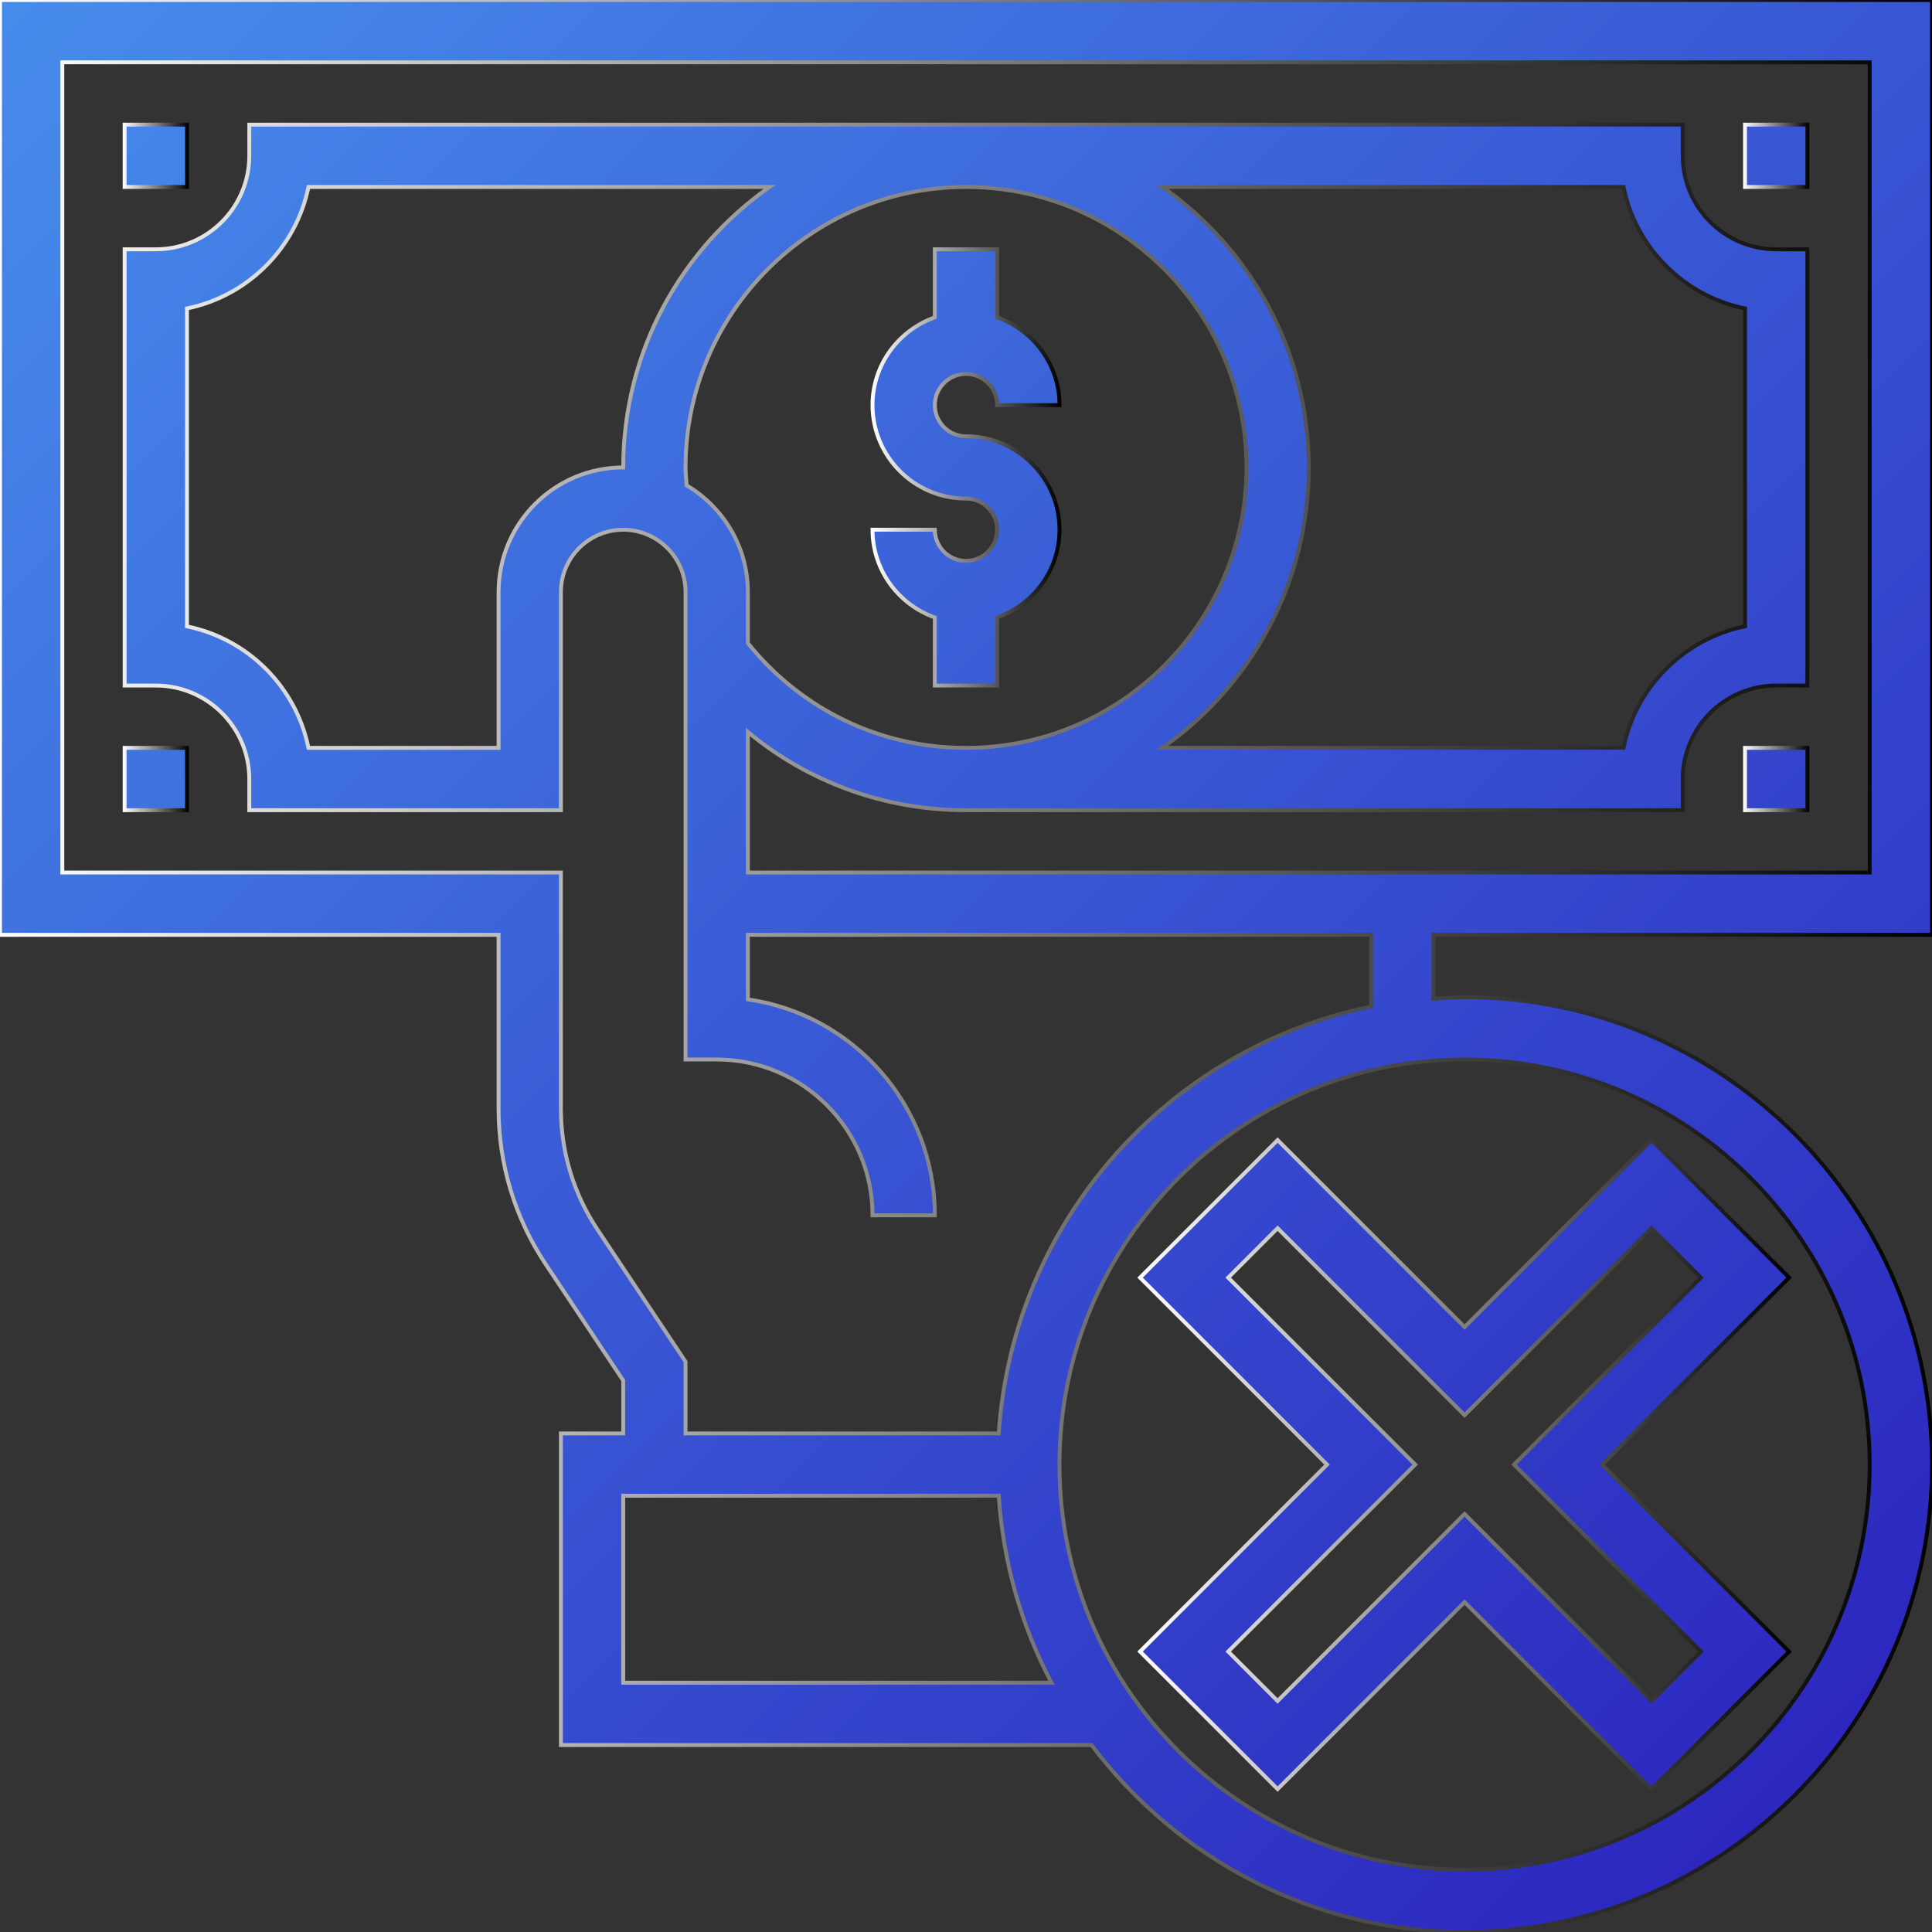
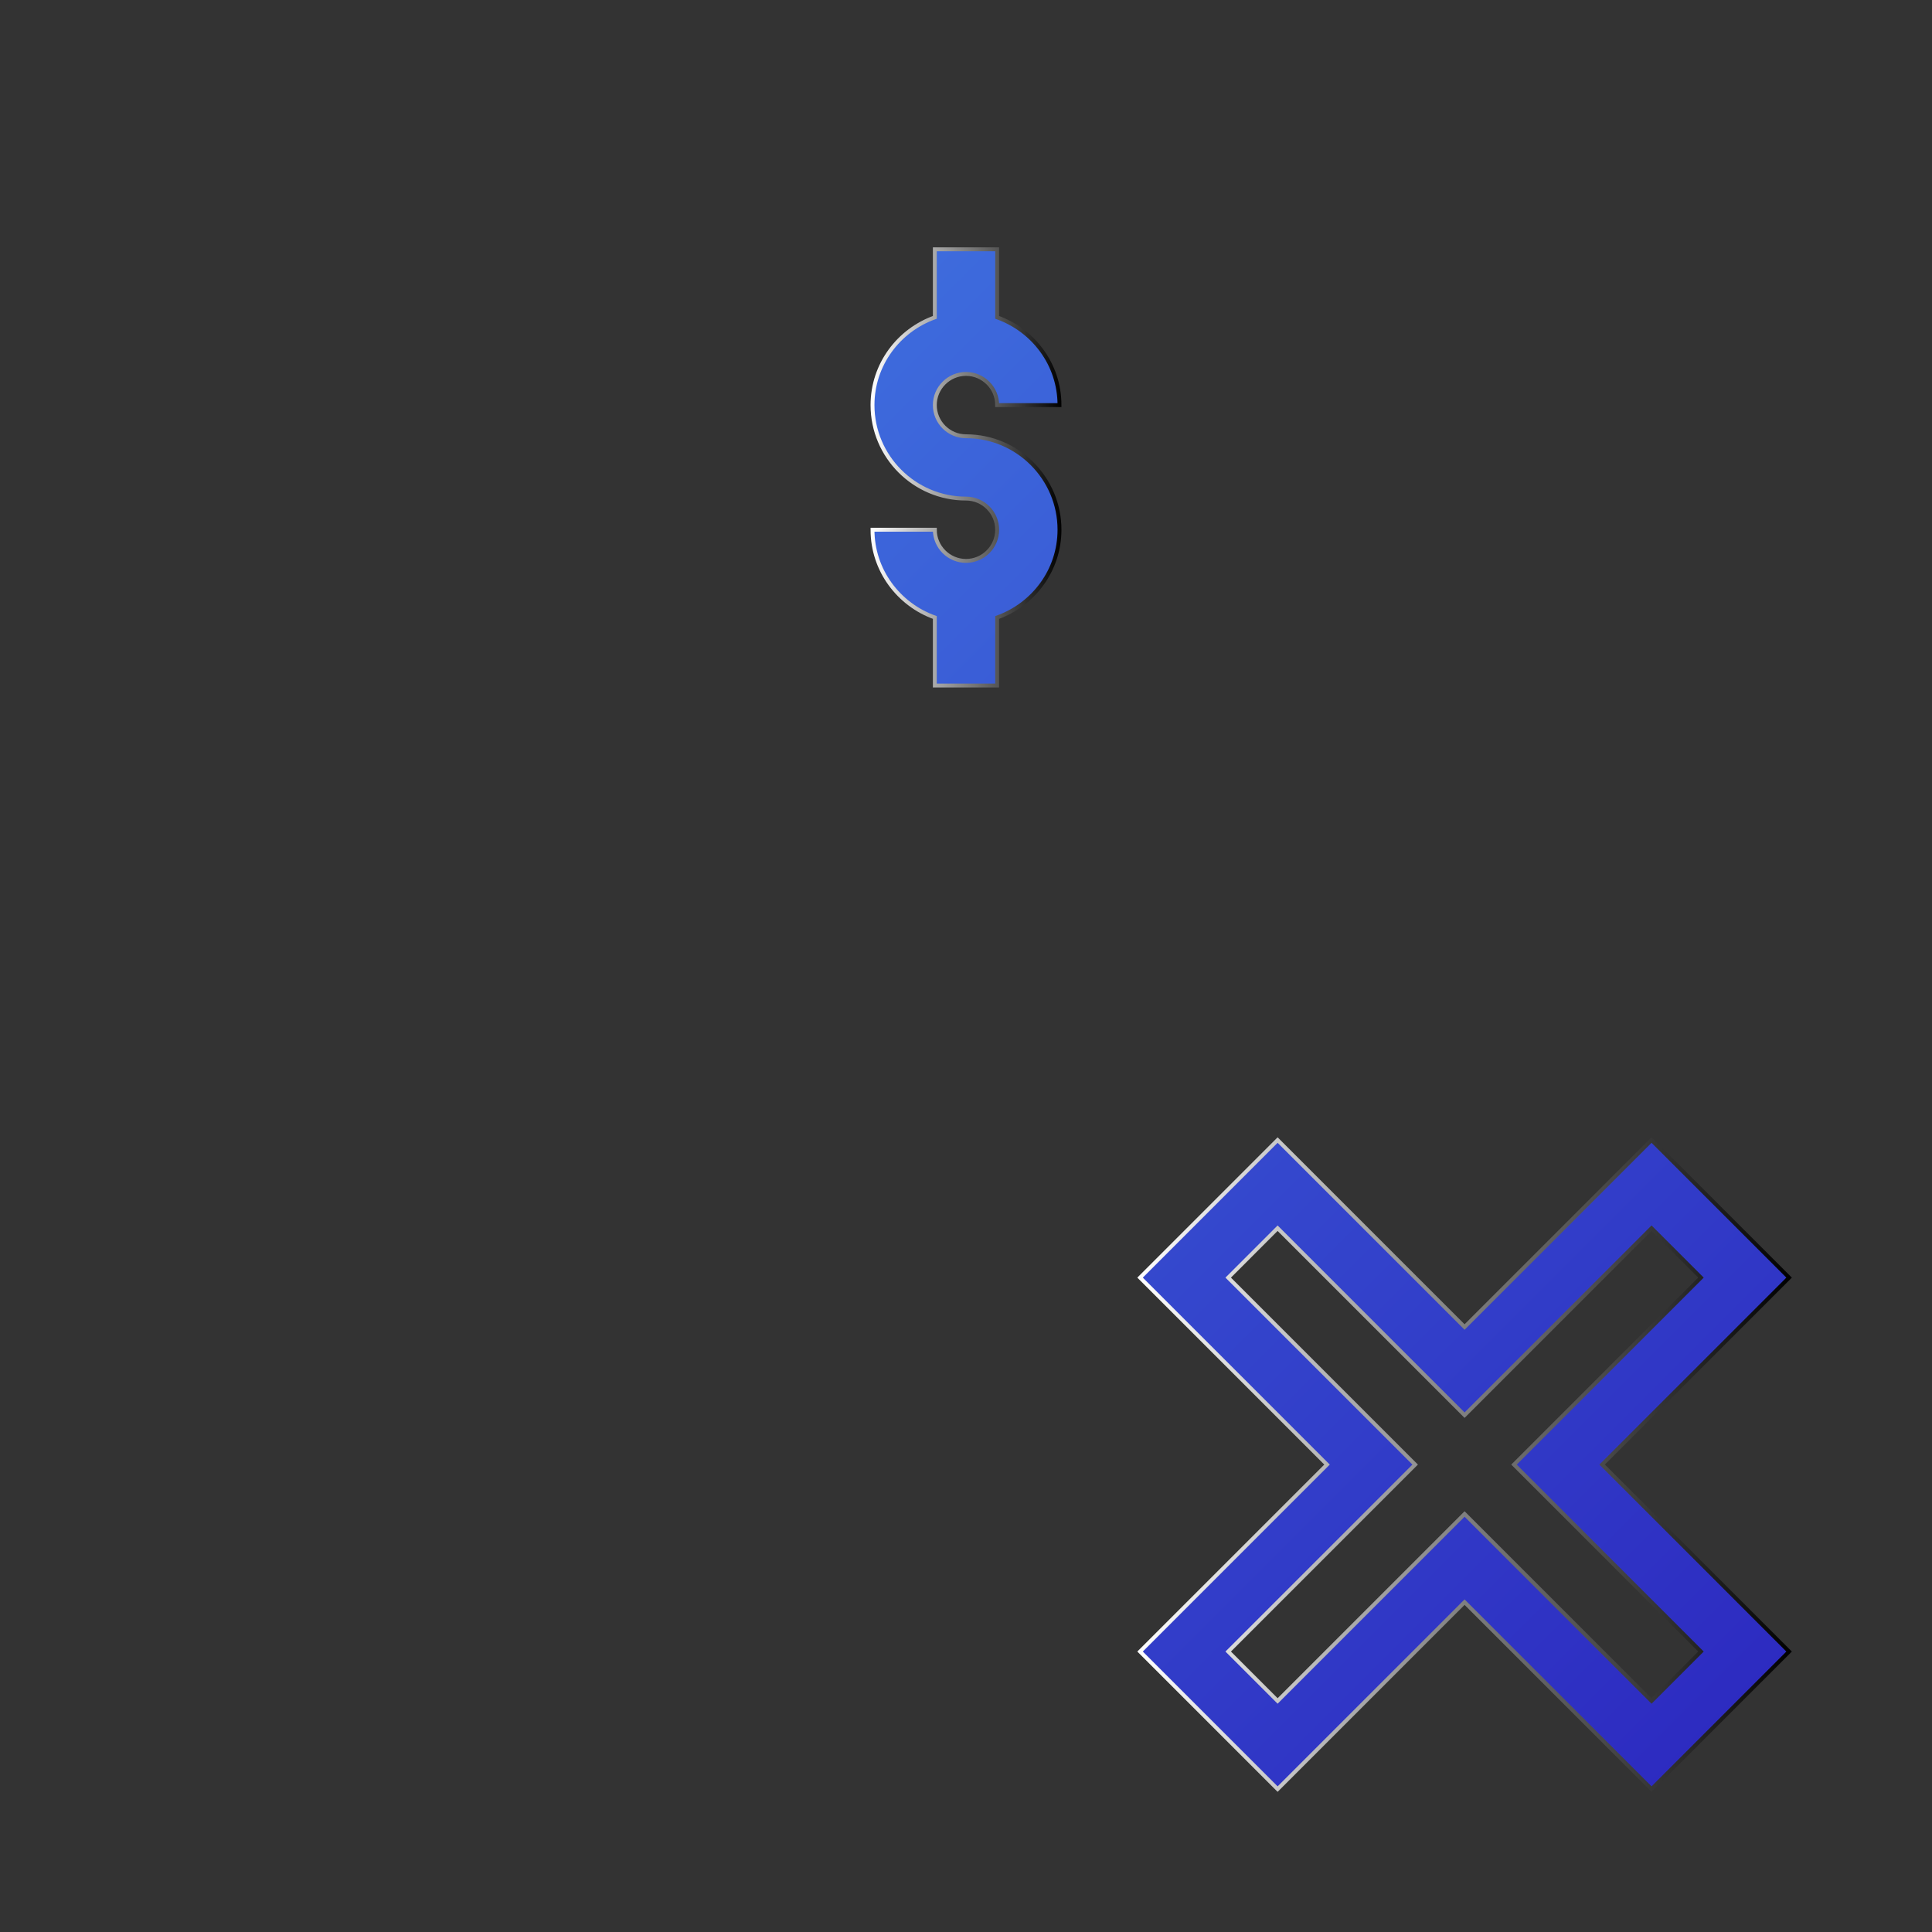
<svg xmlns="http://www.w3.org/2000/svg" version="1.1" id="Layer_1" x="0px" y="0px" width="496px" height="496px" viewBox="0 0 496 496" enable-background="new 0 0 496 496" xml:space="preserve">
  <rect x="0" y="0" width="496" height="496" fill="#333333" stroke="none" />
  <linearGradient id="SVGID_1_" gradientUnits="userSpaceOnUse" x1="57.5" y1="-70.5" x2="556.581" y2="428.581">
    <stop offset="0" style="stop-color:#478EEC" />
    <stop offset="1" style="stop-color:#2A20BC" />
  </linearGradient>
  <linearGradient id="SVGID_2_" gradientUnits="userSpaceOnUse" x1="223.5" y1="120" x2="272.5" y2="120">
    <stop offset="0" style="stop-color:#FFFFFF" />
    <stop offset="1" style="stop-color:#000000" />
  </linearGradient>
  <path fill="url(#SVGID_1_)" stroke="url(#SVGID_2_)" stroke-miterlimit="10" d="M248,144c-4.406,0-8-3.594-8-8h-16  c0,10.414,6.711,19.215,16,22.527V176h16v-17.473c9.289-3.313,16-12.113,16-22.527c0-13.23-10.77-24-24-24c-4.406,0-8-3.594-8-8  s3.594-8,8-8s8,3.594,8,8h16c0-10.414-6.711-19.215-16-22.527V64h-16v17.473c-9.289,3.313-16,12.113-16,22.527  c0,13.23,10.77,24,24,24c4.406,0,8,3.594,8,8S252.406,144,248,144z" />
  <linearGradient id="SVGID_3_" gradientUnits="userSpaceOnUse" x1="41.5" y1="-54.5" x2="540.581" y2="444.581">
    <stop offset="0" style="stop-color:#478EEC" />
    <stop offset="1" style="stop-color:#2A20BC" />
  </linearGradient>
  <linearGradient id="SVGID_4_" gradientUnits="userSpaceOnUse" x1="-0.5" y1="248" x2="496.5" y2="248">
    <stop offset="0" style="stop-color:#FFFFFF" />
    <stop offset="1" style="stop-color:#000000" />
  </linearGradient>
-   <path fill="url(#SVGID_3_)" stroke="url(#SVGID_4_)" stroke-miterlimit="10" d="M496,240V0H0v240h128v44.625  c0,14.262,4.184,28.078,12.098,39.941L160,354.426V368h-16v80h136.23c21.922,29.078,56.633,48,95.77,48c66.168,0,120-53.832,120-120  s-53.832-120-120-120c-2.703,0-5.344,0.23-8,0.406V240H496z M160,432v-48h96.406c1.145,17.238,5.859,33.504,13.547,48H160z M480,376  c0,57.344-46.656,104-104,104s-104-46.656-104-104s46.656-104,104-104S480,318.656,480,376z M352,258.414  c-52.16,10.633-91.984,55.234-95.594,109.586H176v-18.426l-22.594-33.887c-6.148-9.23-9.406-19.977-9.406-31.063V224H16V16h464v208  H192v-36.078C207.574,200.84,227.145,208,248,208h184v-8c0-13.23,10.77-24,24-24h8V64h-8c-13.23,0-24-10.77-24-24v-8H64v8  c0,13.23-10.77,24-24,24h-8v112h8c13.23,0,24,10.77,24,24v8h80v-56c0-8.824,7.176-16,16-16s16,7.176,16,16v120h8  c22.055,0,40,17.945,40,40h16c0-28.168-20.895-51.535-48-55.434V240h160V258.414z M176.273,124.602  C176.176,123.063,176,121.535,176,120c0-39.695,32.305-72,72-72s72,32.305,72,72s-32.305,72-72,72c-22.023,0-42.246-9.816-56-26.895  V152C192,140.32,185.641,130.184,176.273,124.602z M160,120c-17.648,0-32,14.352-32,32v40H79.191  C76.008,176.352,63.648,163.992,48,160.809V79.191C63.648,76.008,76.008,63.648,79.191,48h118.367  C174.887,63.938,160,90.238,160,120z M298.441,48h118.367c3.184,15.648,15.543,28.008,31.191,31.191v81.609  c-15.648,3.184-28.008,15.543-31.191,31.191H298.441C321.113,176.063,336,149.762,336,120S321.113,63.938,298.441,48z" />
  <linearGradient id="SVGID_5_" gradientUnits="userSpaceOnUse" x1="-6.5" y1="-6.5" x2="492.581" y2="492.581">
    <stop offset="0" style="stop-color:#478EEC" />
    <stop offset="1" style="stop-color:#2A20BC" />
  </linearGradient>
  <linearGradient id="SVGID_6_" gradientUnits="userSpaceOnUse" x1="291.98" y1="376" x2="460.02" y2="376">
    <stop offset="0" style="stop-color:#FFFFFF" />
    <stop offset="1" style="stop-color:#000000" />
  </linearGradient>
  <path fill="url(#SVGID_5_)" stroke="url(#SVGID_6_)" stroke-miterlimit="10" d="M340.687,376l-48,48L328,459.313l48-48l48,48  L459.312,424l-48-48l48-48L424,292.688l-48,48l-48-48L292.688,328L340.687,376z M376,363.313l48-48L436.687,328l-48,48l48,48  L424,436.688l-48-48l-48,48L315.313,424l48-48l-48-48L328,315.313L376,363.313z" />
  <linearGradient id="SVGID_7_" gradientUnits="userSpaceOnUse" x1="-6.5" y1="-6.5" x2="492.581" y2="492.581">
    <stop offset="0" style="stop-color:#478EEC" />
    <stop offset="1" style="stop-color:#2A20BC" />
  </linearGradient>
  <linearGradient id="SVGID_8_" gradientUnits="userSpaceOnUse" x1="31.5" y1="40" x2="48.5" y2="40">
    <stop offset="0" style="stop-color:#FFFFFF" />
    <stop offset="1" style="stop-color:#000000" />
  </linearGradient>
-   <path fill="url(#SVGID_7_)" stroke="url(#SVGID_8_)" stroke-miterlimit="10" d="M32,32h16v16H32V32z" />
  <linearGradient id="SVGID_9_" gradientUnits="userSpaceOnUse" x1="-86.5" y1="73.5" x2="412.581" y2="572.581">
    <stop offset="0" style="stop-color:#478EEC" />
    <stop offset="1" style="stop-color:#2A20BC" />
  </linearGradient>
  <linearGradient id="SVGID_10_" gradientUnits="userSpaceOnUse" x1="31.5" y1="200" x2="48.5" y2="200">
    <stop offset="0" style="stop-color:#FFFFFF" />
    <stop offset="1" style="stop-color:#000000" />
  </linearGradient>
-   <path fill="url(#SVGID_9_)" stroke="url(#SVGID_10_)" stroke-miterlimit="10" d="M32,192h16v16H32V192z" />
  <linearGradient id="SVGID_11_" gradientUnits="userSpaceOnUse" x1="201.5" y1="-214.5" x2="700.581" y2="284.581">
    <stop offset="0" style="stop-color:#478EEC" />
    <stop offset="1" style="stop-color:#2A20BC" />
  </linearGradient>
  <linearGradient id="SVGID_12_" gradientUnits="userSpaceOnUse" x1="447.5" y1="40" x2="464.5" y2="40">
    <stop offset="0" style="stop-color:#FFFFFF" />
    <stop offset="1" style="stop-color:#000000" />
  </linearGradient>
-   <path fill="url(#SVGID_11_)" stroke="url(#SVGID_12_)" stroke-miterlimit="10" d="M448,32h16v16h-16V32z" />
  <linearGradient id="SVGID_13_" gradientUnits="userSpaceOnUse" x1="121.5" y1="-134.5" x2="620.581" y2="364.581">
    <stop offset="0" style="stop-color:#478EEC" />
    <stop offset="1" style="stop-color:#2A20BC" />
  </linearGradient>
  <linearGradient id="SVGID_14_" gradientUnits="userSpaceOnUse" x1="447.5" y1="200" x2="464.5" y2="200">
    <stop offset="0" style="stop-color:#FFFFFF" />
    <stop offset="1" style="stop-color:#000000" />
  </linearGradient>
-   <path fill="url(#SVGID_13_)" stroke="url(#SVGID_14_)" stroke-miterlimit="10" d="M448,192h16v16h-16V192z" />
</svg>